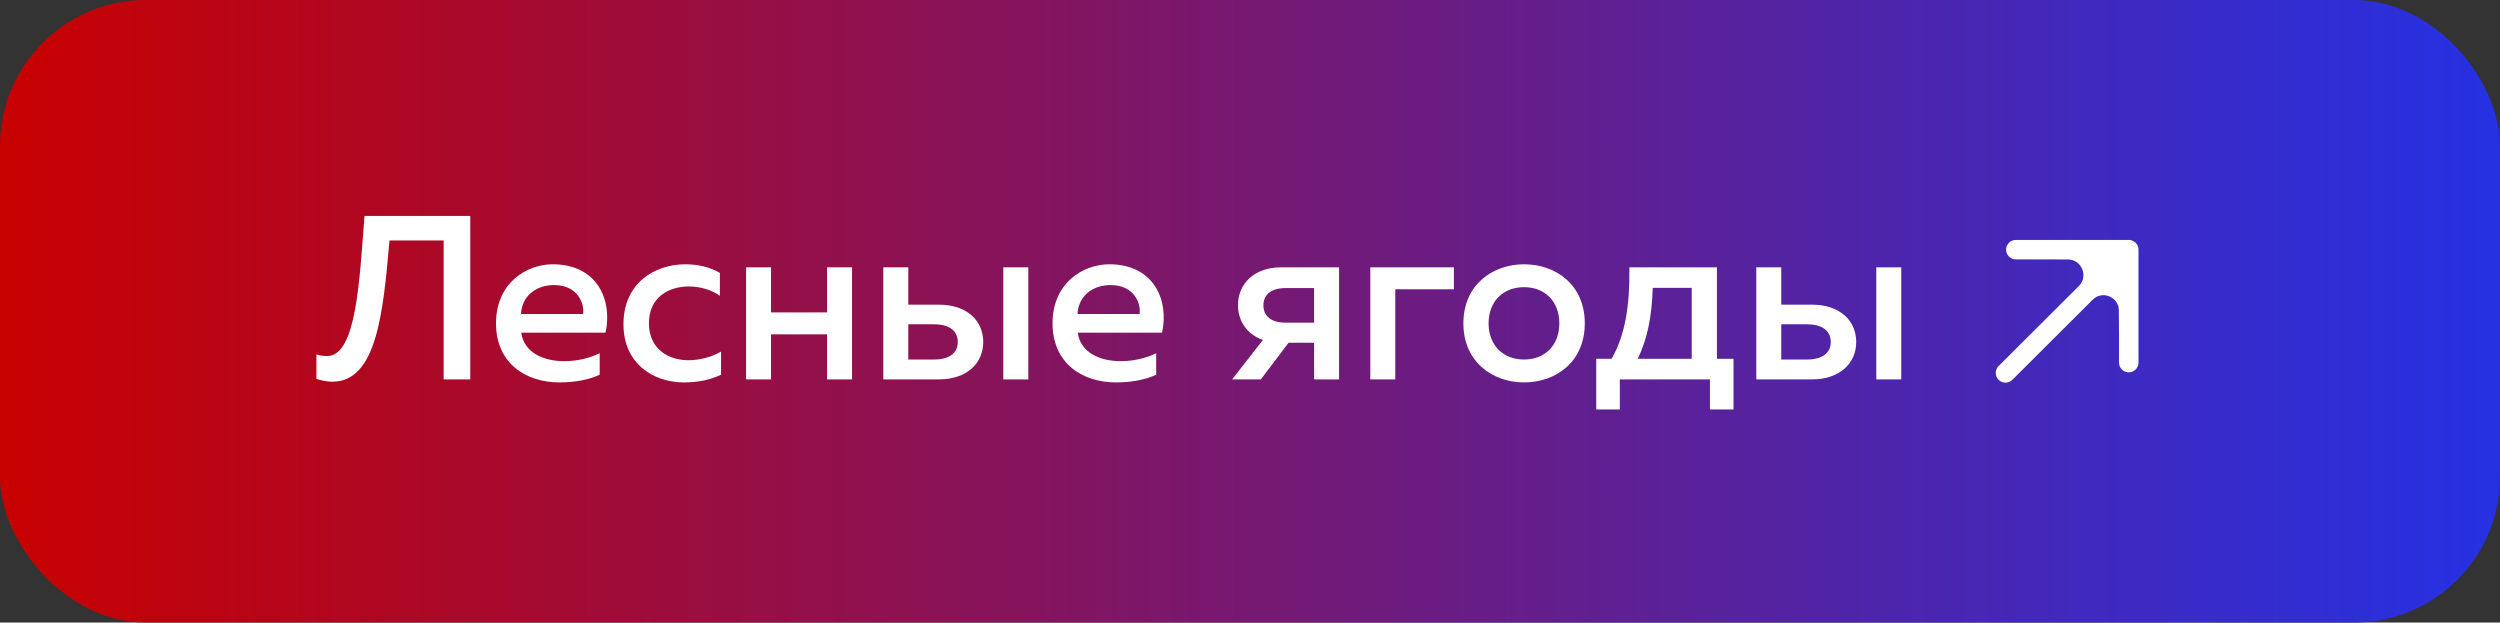
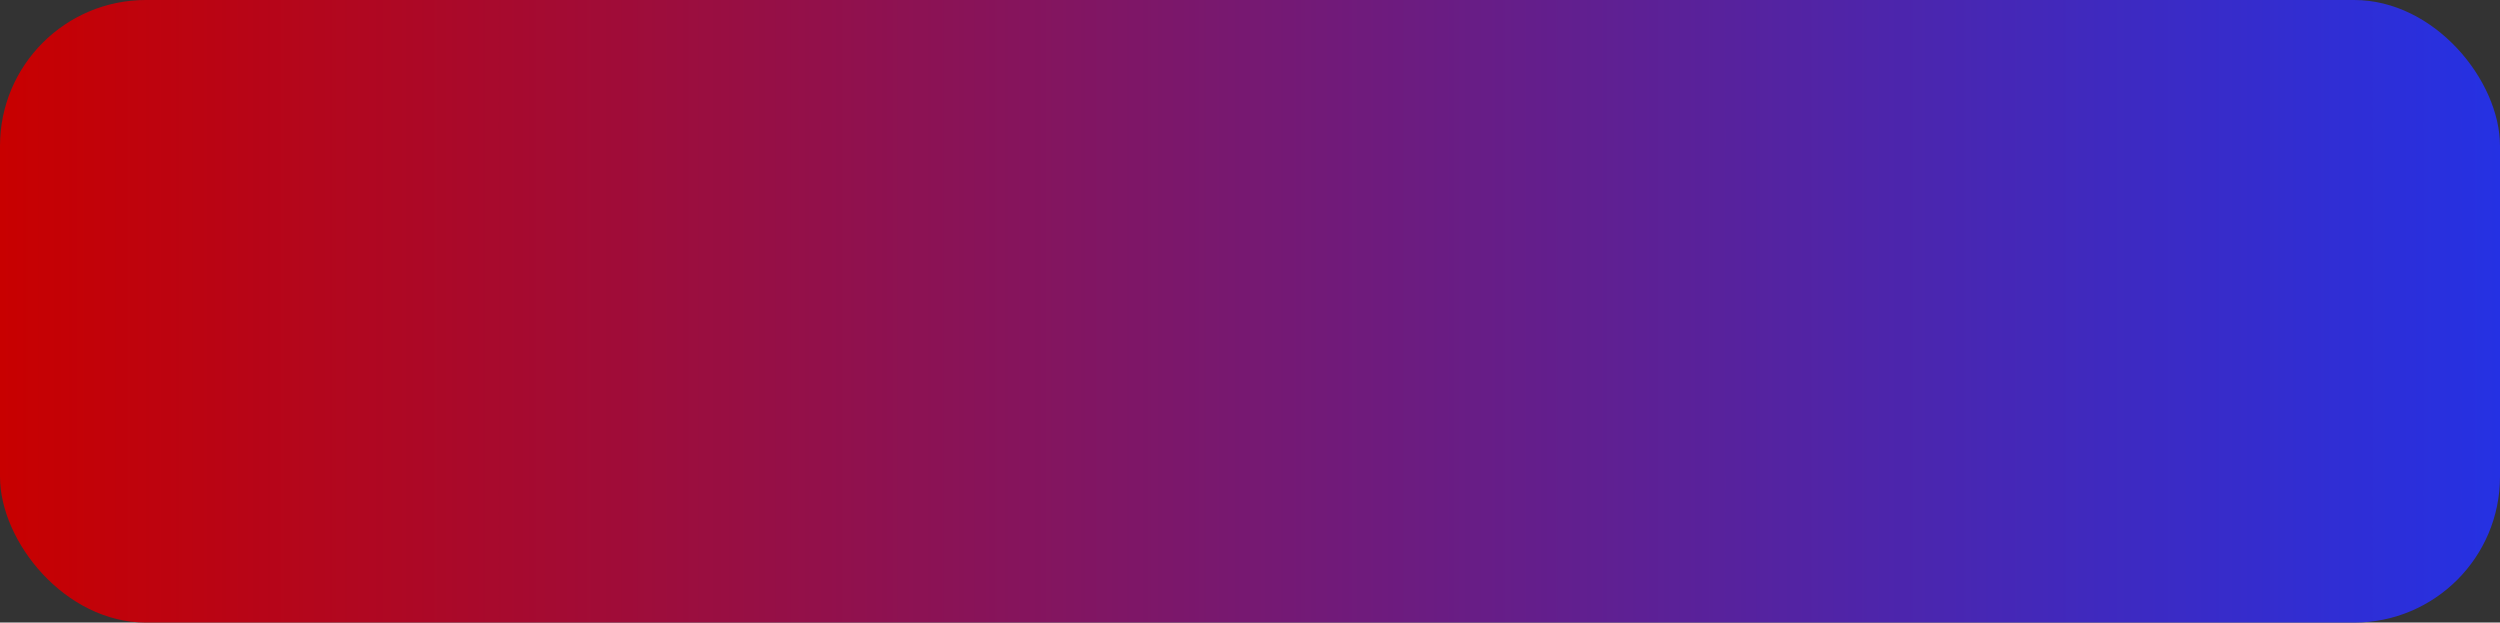
<svg xmlns="http://www.w3.org/2000/svg" width="257" height="64" viewBox="0 0 257 64" fill="none">
  <rect x="0" y="0" width="257" height="64" fill="#333333" stroke="none" />
  <rect width="257" height="64" rx="15" fill="url(#paint0_linear_768_2428)" />
-   <path d="M37.472 22.2H48.344V39H45.608V24.72H40.04C39.392 32.16 38.72 39.216 34.184 39.24C33.68 39.24 33.128 39.144 32.528 38.952V36.432C32.864 36.552 33.176 36.6 33.68 36.6C36.632 36.504 36.944 28.92 37.472 22.2ZM50.99 33.24C50.99 29.064 54.158 27.168 56.822 27.168C61.407 27.168 62.99 30.864 62.246 34.2H53.583C53.87 36.264 55.886 37.128 57.998 37.128C59.391 37.128 60.663 36.792 61.647 36.312V38.52C60.59 39.024 59.127 39.312 57.519 39.312C53.99 39.312 50.99 37.296 50.99 33.24ZM59.943 32.28C60.087 31.272 59.462 29.304 56.943 29.304C55.215 29.304 53.654 30.336 53.559 32.28H59.943ZM64.092 33.336C64.092 29.04 67.38 27.168 70.452 27.168C71.748 27.168 72.996 27.456 74.004 28.056V30.408C73.164 29.808 71.988 29.448 70.812 29.448C68.772 29.448 66.708 30.528 66.708 33.24C66.708 35.856 68.7 37.032 70.764 37.032C71.988 37.032 73.212 36.672 74.124 36.144V38.52C73.02 39.048 71.772 39.312 70.308 39.312C67.236 39.312 64.092 37.44 64.092 33.336ZM79.263 39H76.695V27.48H79.263V32.112H85.023V27.48H87.591V39H85.023V34.368H79.263V39ZM96.516 39H90.804V27.48H93.372V31.32H96.516C99.42 31.32 101.076 32.976 101.076 35.16C101.076 37.32 99.42 39 96.516 39ZM93.372 33.336V36.96H96.012C97.524 36.96 98.46 36.336 98.46 35.16C98.46 33.96 97.524 33.336 96.012 33.336H93.372ZM105.708 39H103.14V27.48H105.708V39ZM108.201 33.24C108.201 29.064 111.369 27.168 114.033 27.168C118.617 27.168 120.201 30.864 119.457 34.2H110.793C111.081 36.264 113.097 37.128 115.209 37.128C116.601 37.128 117.873 36.792 118.857 36.312V38.52C117.801 39.024 116.337 39.312 114.729 39.312C111.201 39.312 108.201 37.296 108.201 33.24ZM117.153 32.28C117.297 31.272 116.673 29.304 114.153 29.304C112.425 29.304 110.865 30.336 110.769 32.28H117.153ZM129.615 39H126.663L129.831 34.944C128.151 34.368 127.263 32.952 127.263 31.368C127.263 29.28 128.823 27.48 131.703 27.48H137.655V39H135.087V35.232H132.471L129.615 39ZM129.879 31.392C129.879 32.52 130.719 33.168 132.135 33.168H135.087V29.616H132.135C130.719 29.616 129.879 30.264 129.879 31.392ZM143.435 39H140.867V27.48H149.459V29.736H143.435V39ZM150.436 33.24C150.436 29.256 153.46 27.168 156.676 27.168C159.916 27.168 162.916 29.256 162.916 33.24C162.916 37.224 159.916 39.312 156.676 39.312C153.46 39.312 150.436 37.224 150.436 33.24ZM160.3 33.24C160.3 30.984 158.812 29.52 156.676 29.52C154.516 29.52 153.028 30.984 153.028 33.24C153.028 35.496 154.516 36.96 156.676 36.96C158.812 36.96 160.3 35.496 160.3 33.24ZM166.517 42.096H164.093V36.888H165.677C167.069 34.416 167.549 31.488 167.501 27.48H176.501V36.888H178.205V42.096H175.781V39H166.517V42.096ZM169.901 29.592C169.805 32.688 169.325 34.848 168.365 36.888H173.909V29.592H169.901ZM186.258 39H180.546V27.48H183.114V31.32H186.258C189.162 31.32 190.818 32.976 190.818 35.16C190.818 37.32 189.162 39 186.258 39ZM183.114 33.336V36.96H185.754C187.266 36.96 188.202 36.336 188.202 35.16C188.202 33.96 187.266 33.336 185.754 33.336H183.114ZM195.45 39H192.882V27.48H195.45V39Z" fill="white" />
-   <path d="M218.836 34.372L218.836 25.665L214.415 30.109C216.029 28.486 218.8 29.617 218.817 31.906L218.836 34.372Z" fill="white" />
-   <path d="M218.836 25.665H213.031L210.128 25.665L212.58 25.674C214.89 25.682 216.043 28.471 214.415 30.109L218.836 25.665Z" fill="white" />
-   <path d="M206.165 38.335L214.415 30.109M218.836 25.665L213.031 25.665L210.128 25.665M218.836 25.665L218.836 34.372M218.836 25.665L214.415 30.109M207.226 25.665L210.128 25.665M218.836 37.274L218.836 34.372M210.128 25.665L212.58 25.674C214.89 25.682 216.043 28.471 214.415 30.109V30.109M218.836 34.372L218.817 31.906C218.8 29.617 216.029 28.486 214.415 30.109V30.109" stroke="white" stroke-width="2" stroke-linecap="round" stroke-linejoin="round" />
  <defs>
    <linearGradient id="paint0_linear_768_2428" x1="0" y1="32" x2="257" y2="32" gradientUnits="userSpaceOnUse">
      <stop stop-color="#C80000" />
      <stop offset="1" stop-color="#2531E3" />
    </linearGradient>
  </defs>
</svg>